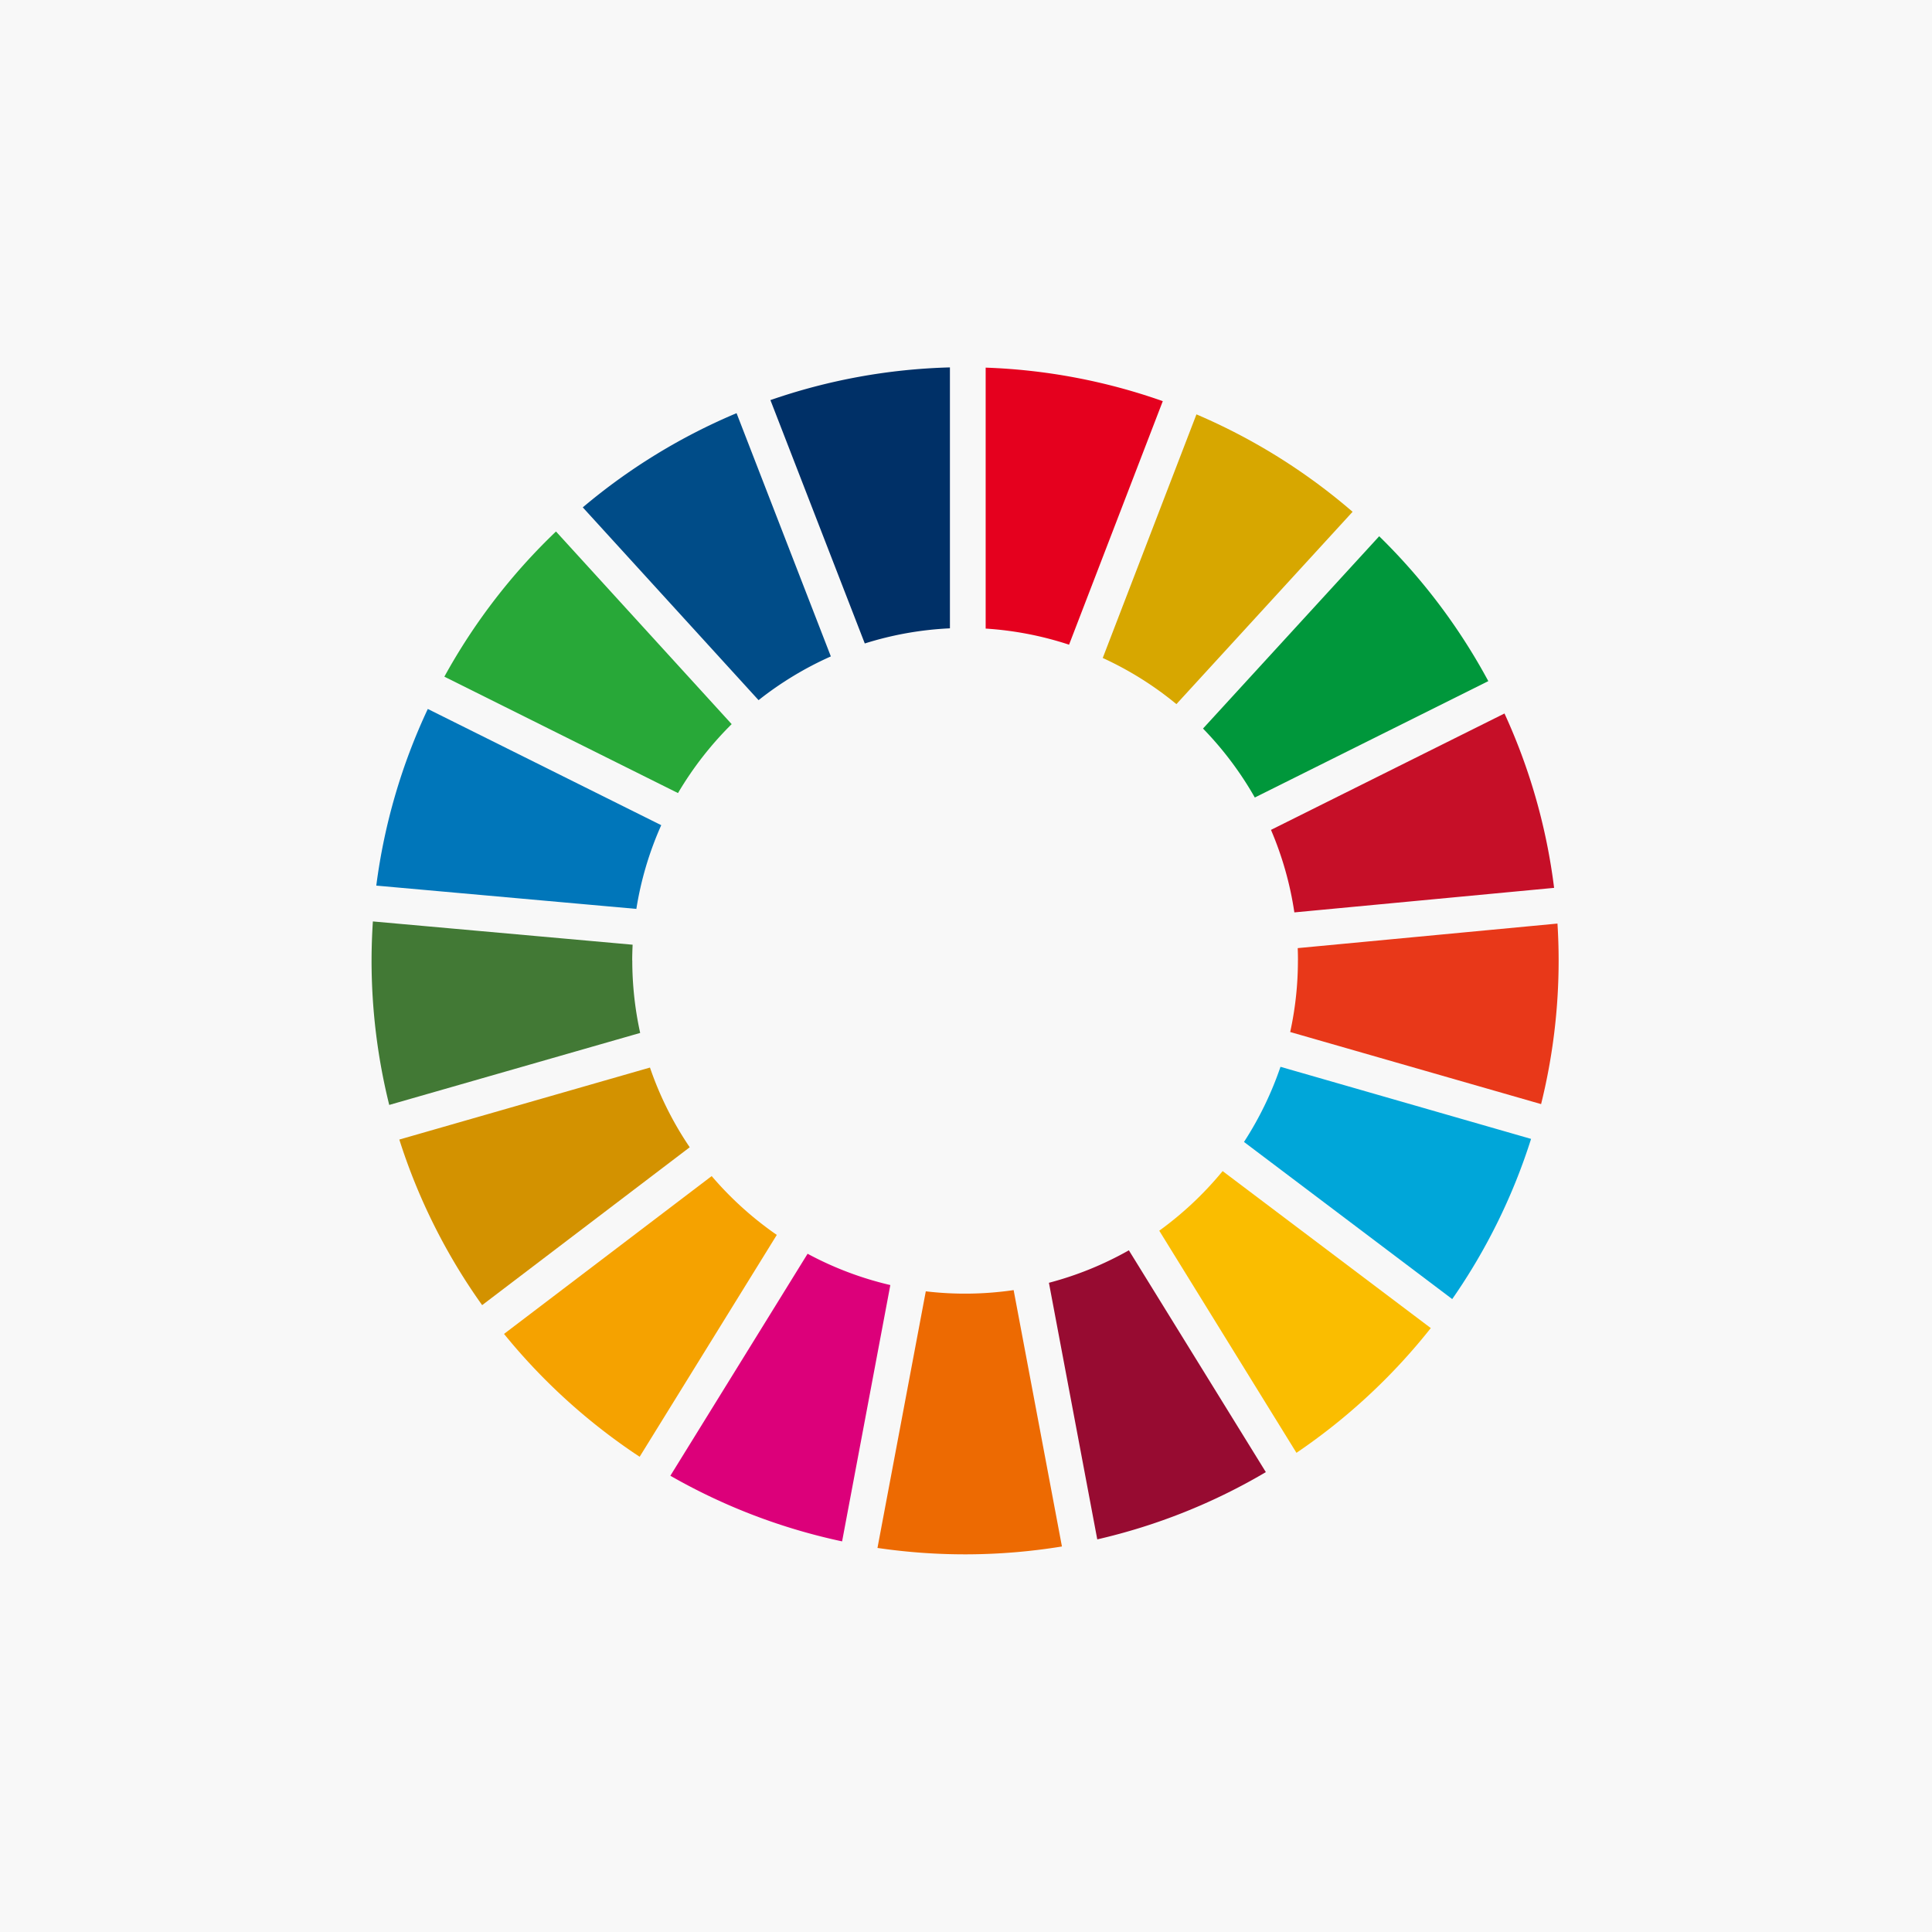
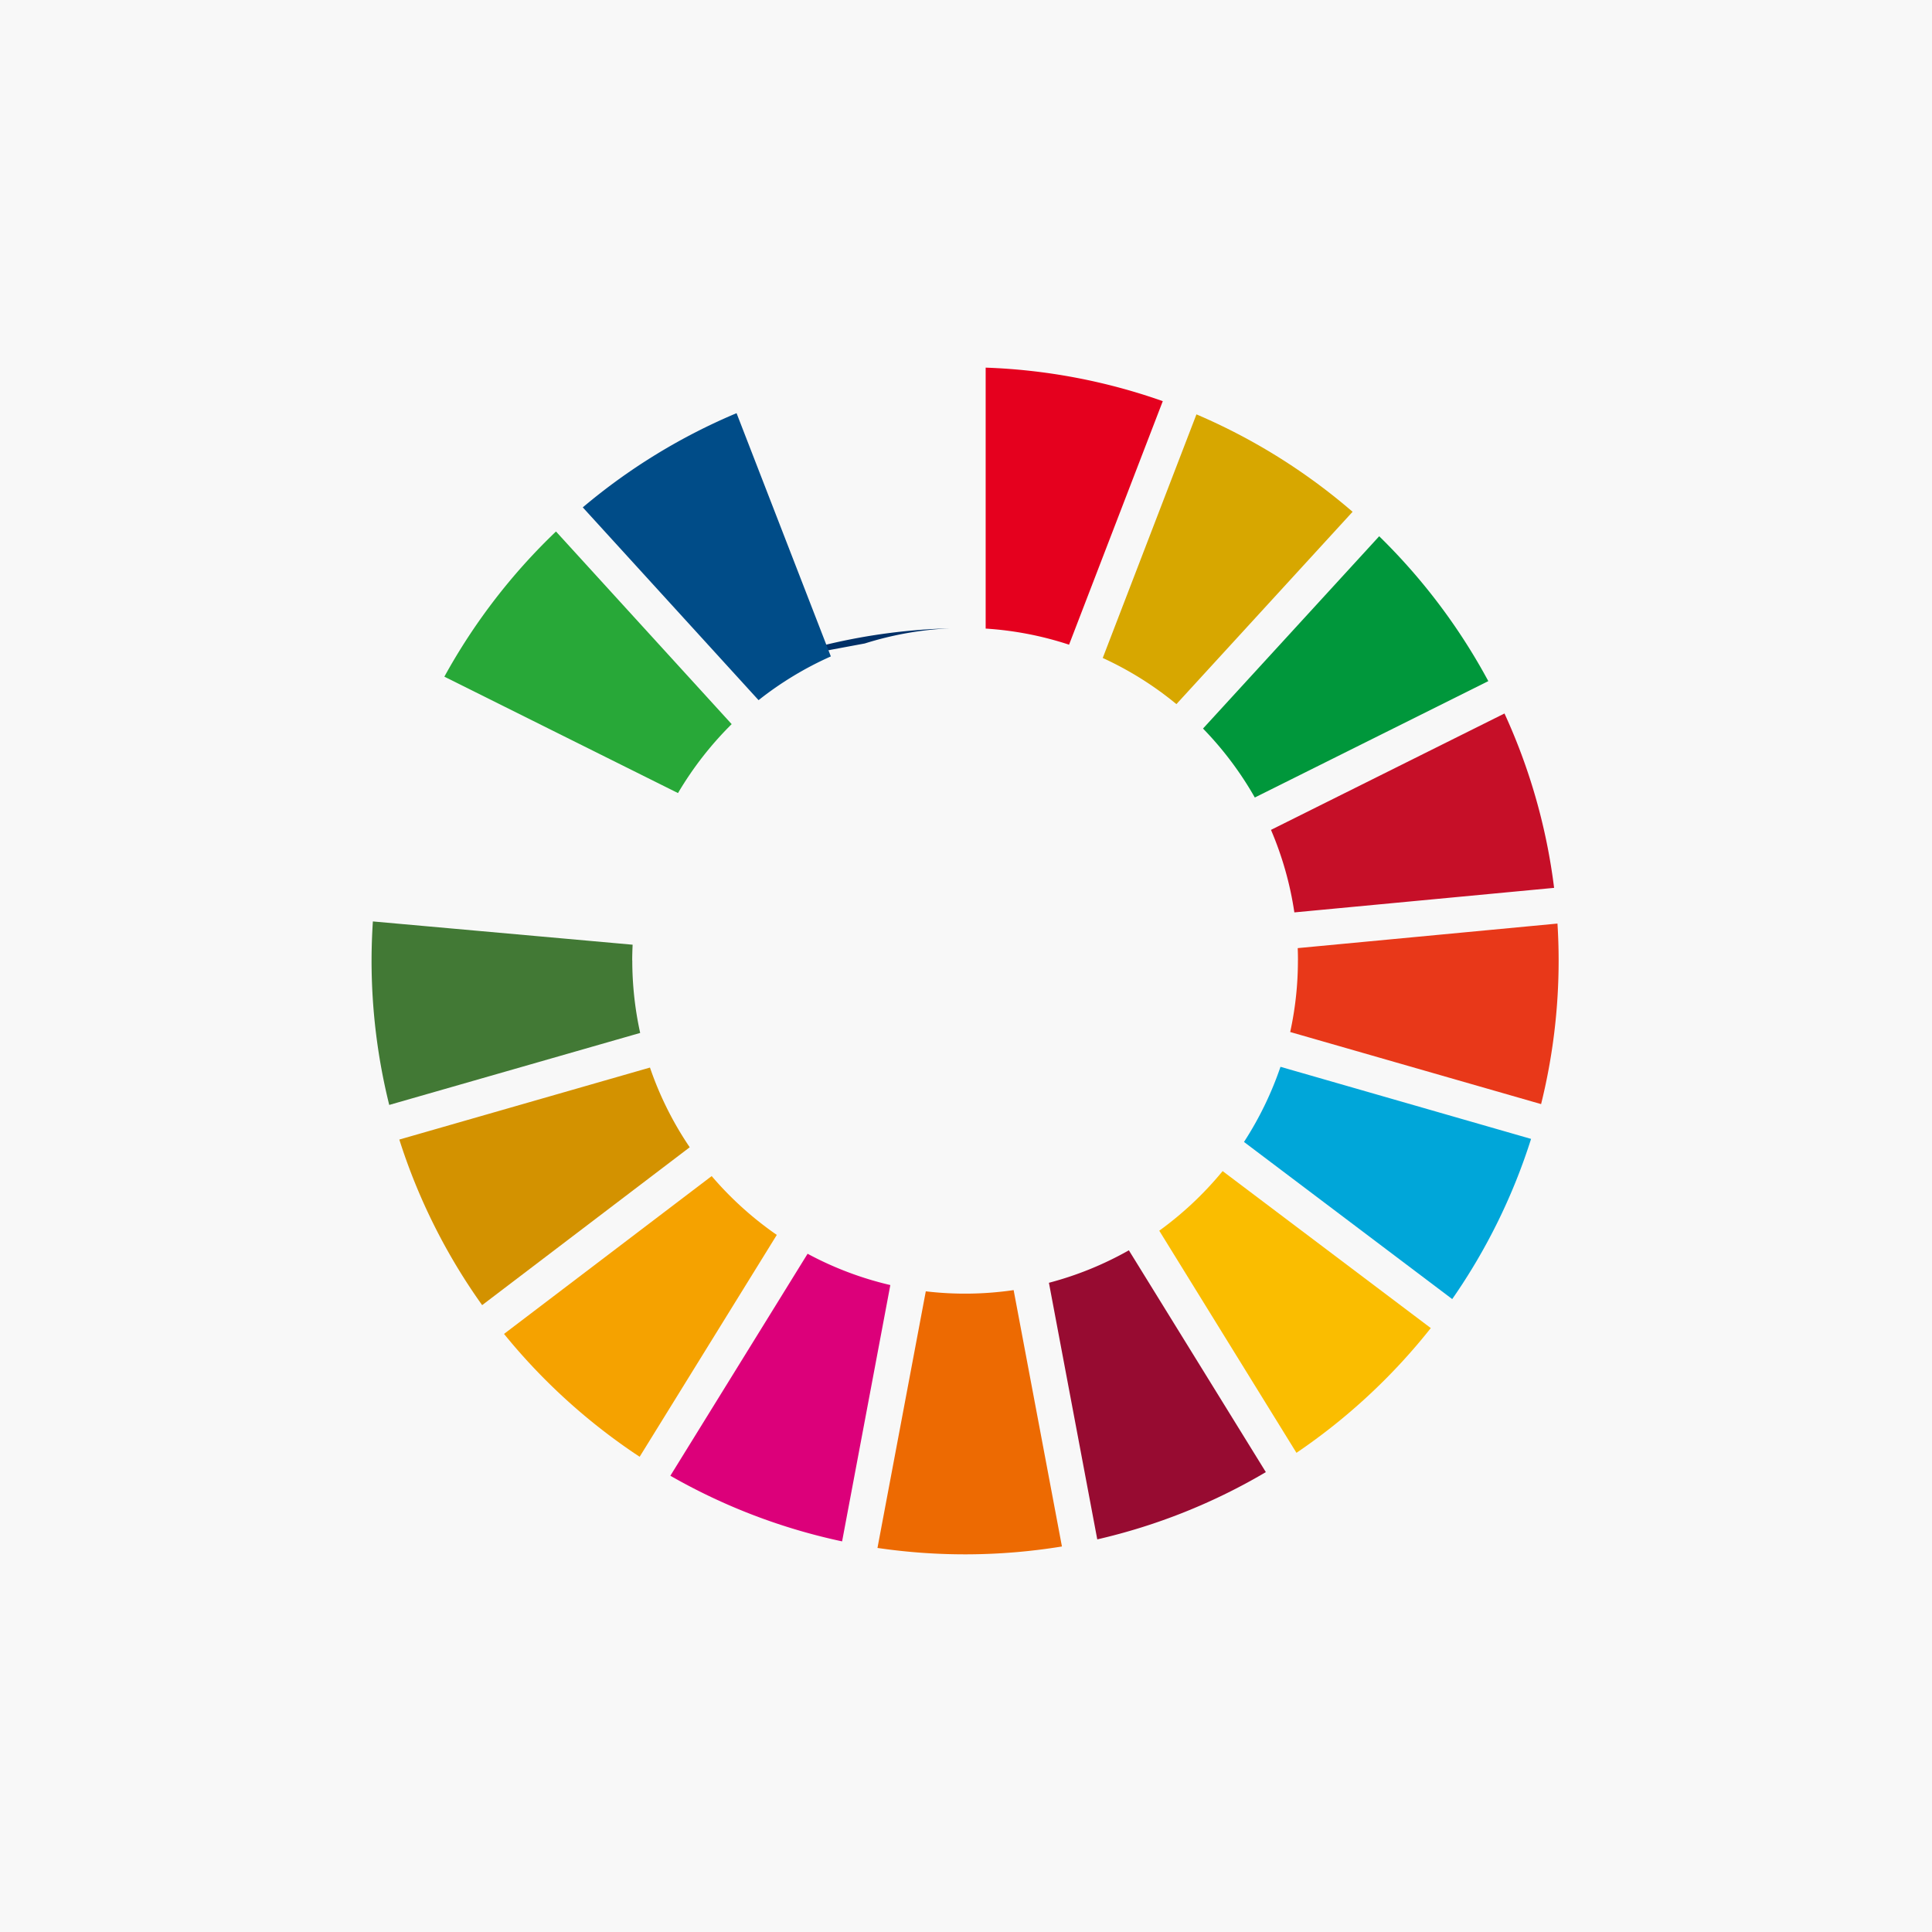
<svg xmlns="http://www.w3.org/2000/svg" width="90" height="90" viewBox="0 0 90 90">
  <g transform="translate(-0.365 -0.336)">
    <rect width="90" height="90" transform="translate(0.365 0.336)" fill="#f8f8f8" />
    <path d="M969.9,426.772a15.819,15.819,0,0,1,2.5-3.211l-8.184-8.974a28.009,28.009,0,0,0-5.2,6.763Z" transform="translate(-937.951 -389.492)" fill="#28a838" />
    <path d="M1014.782,416.018a15.606,15.606,0,0,1,3.432,2.15l8.207-8.96a27.9,27.9,0,0,0-7.274-4.538Z" transform="translate(-963.047 -385.031)" fill="#d7a700" />
    <path d="M1039.929,429.983l-10.878,5.422a15.555,15.555,0,0,1,1.089,3.844l12.1-1.143a27.606,27.606,0,0,0-2.312-8.124" transform="translate(-969.479 -396.41)" fill="#c60f28" />
    <path d="M1025.709,427.161l10.876-5.422a27.981,27.981,0,0,0-5.083-6.748l-8.207,8.958a15.791,15.791,0,0,1,2.413,3.212" transform="translate(-966.889 -389.674)" fill="#00973b" />
    <path d="M964.988,449.4c0-.245.008-.49.019-.732l-12.1-1.084c-.038.6-.061,1.205-.061,1.816a27.9,27.9,0,0,0,.823,6.732l11.69-3.354a15.725,15.725,0,0,1-.368-3.378" transform="translate(-935.172 -404.324)" fill="#427935" />
    <path d="M1022.532,468.78a15.884,15.884,0,0,1-2.952,2.777l6.391,10.347a28.088,28.088,0,0,0,6.258-5.811Z" transform="translate(-965.212 -413.89)" fill="#fabd00" />
    <path d="M1031.03,449.482a15.526,15.526,0,0,1-.36,3.339l11.688,3.358a27.768,27.768,0,0,0,.817-6.7c0-.574-.019-1.143-.054-1.71l-12.1,1.144c.007.189.011.377.011.566" transform="translate(-970.203 -404.41)" fill="#e83819" />
    <path d="M973.743,469.2l-9.673,7.352a28.06,28.06,0,0,0,6.318,5.723l6.389-10.335a15.858,15.858,0,0,1-3.033-2.74" transform="translate(-940.226 -414.077)" fill="#f5a200" />
-     <path d="M965.367,438.914a15.5,15.5,0,0,1,1.159-3.9L955.652,429.6a27.655,27.655,0,0,0-2.4,8.229Z" transform="translate(-935.358 -396.238)" fill="#0076ba" />
    <path d="M1020.312,485.828l-6.381-10.333a15.61,15.61,0,0,1-3.724,1.513l2.252,11.953a27.642,27.642,0,0,0,7.853-3.133" transform="translate(-960.979 -416.915)" fill="#970b31" />
    <path d="M1028.469,459.92a15.766,15.766,0,0,1-1.7,3.5l9.7,7.32a27.7,27.7,0,0,0,3.673-7.462Z" transform="translate(-968.454 -409.888)" fill="#00a6d9" />
    <path d="M1002.018,478.851a15.576,15.576,0,0,1-4.092.057l-2.251,11.954a28.006,28.006,0,0,0,8.593-.068Z" transform="translate(-954.434 -418.417)" fill="#ed6a02" />
    <path d="M1004.833,412.864a15.565,15.565,0,0,1,3.885.75l4.366-11.345a27.665,27.665,0,0,0-8.251-1.561Z" transform="translate(-958.552 -383.246)" fill="#e5001e" />
    <path d="M988.393,477.245a15.612,15.612,0,0,1-3.854-1.458l-6.393,10.341a27.717,27.717,0,0,0,8,3.057Z" transform="translate(-946.553 -417.046)" fill="#dc007a" />
-     <path d="M991,413.549a15.557,15.557,0,0,1,3.966-.705V400.689a27.729,27.729,0,0,0-8.362,1.523Z" transform="translate(-950.35 -383.238)" fill="#003067" />
+     <path d="M991,413.549a15.557,15.557,0,0,1,3.966-.705a27.729,27.729,0,0,0-8.362,1.523Z" transform="translate(-950.35 -383.238)" fill="#003067" />
    <path d="M968.728,463.7a15.6,15.6,0,0,1-1.852-3.713L955.2,463.341a27.741,27.741,0,0,0,3.858,7.713Z" transform="translate(-936.233 -409.92)" fill="#d39200" />
    <path d="M978.925,417.936a15.734,15.734,0,0,1,3.367-2.038L977.9,404.567a27.833,27.833,0,0,0-7.164,4.388Z" transform="translate(-943.223 -384.984)" fill="#004c88" />
  </g>
</svg>